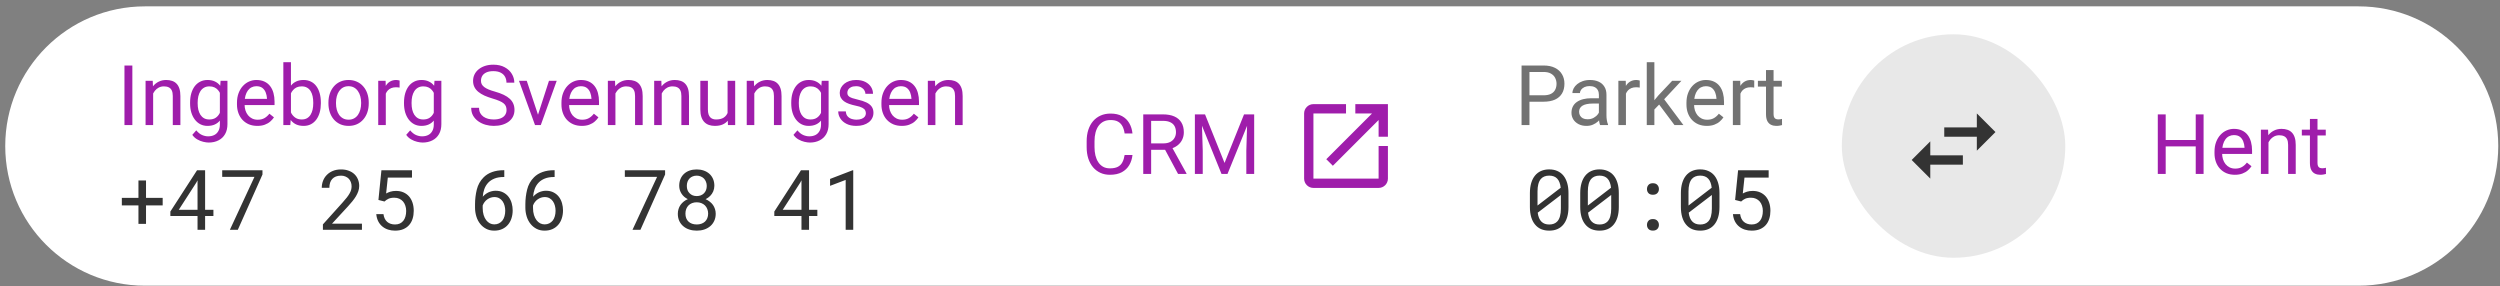
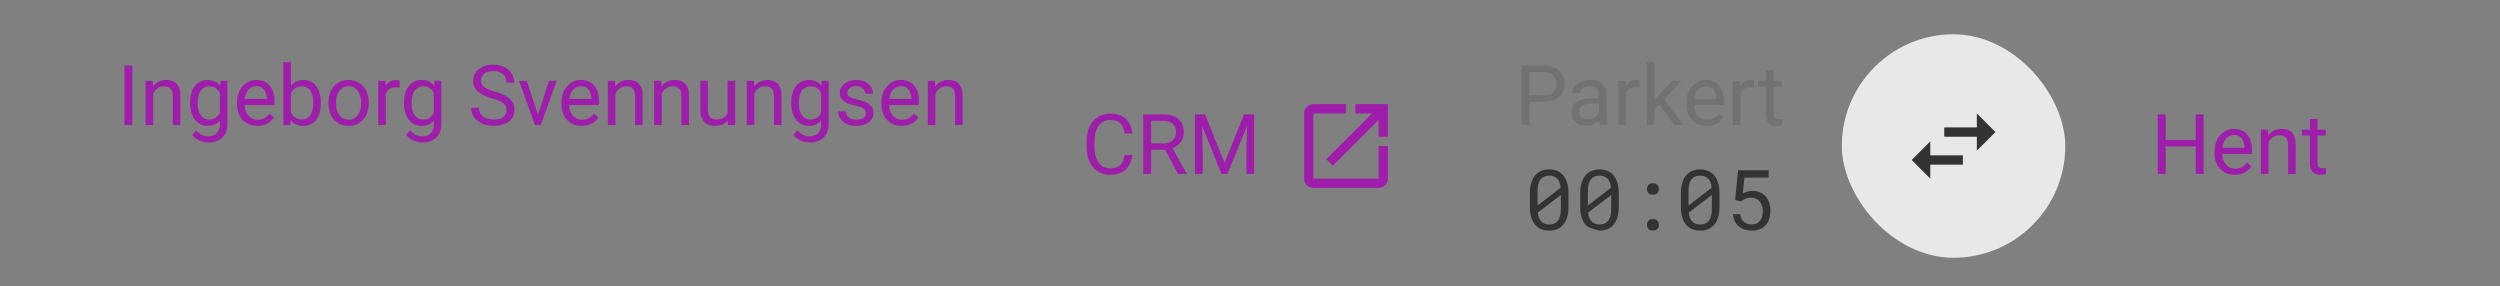
<svg xmlns="http://www.w3.org/2000/svg" width="358" height="41" viewBox="0 0 358 41" fill="none">
  <rect x="0" y="0" width="358" height="41" fill="#808080" stroke="none" />
-   <path d="M0.75 20.911C0.75 9.865 9.704 0.911 20.75 0.911H337.75C348.796 0.911 357.75 9.865 357.75 20.911V20.911C357.75 31.957 348.796 40.911 337.75 40.911H20.75C9.704 40.911 0.75 31.957 0.75 20.911V20.911Z" fill="white" />
  <path d="M18.953 9.38V17.911H17.822V9.38H18.953ZM21.93 12.925V17.911H20.846V11.571H21.871L21.93 12.925ZM21.672 14.501L21.221 14.483C21.225 14.05 21.289 13.649 21.414 13.282C21.539 12.911 21.715 12.589 21.941 12.315C22.168 12.042 22.438 11.831 22.75 11.683C23.066 11.53 23.416 11.454 23.799 11.454C24.111 11.454 24.393 11.497 24.643 11.583C24.893 11.665 25.105 11.798 25.281 11.981C25.461 12.165 25.598 12.403 25.691 12.696C25.785 12.985 25.832 13.339 25.832 13.757V17.911H24.742V13.745C24.742 13.413 24.693 13.148 24.596 12.948C24.498 12.745 24.355 12.599 24.168 12.509C23.98 12.415 23.75 12.368 23.477 12.368C23.207 12.368 22.961 12.425 22.738 12.538C22.52 12.651 22.33 12.808 22.17 13.007C22.014 13.206 21.891 13.435 21.801 13.692C21.715 13.946 21.672 14.216 21.672 14.501ZM31.586 11.571H32.57V17.776C32.57 18.335 32.457 18.811 32.23 19.206C32.004 19.601 31.688 19.899 31.281 20.102C30.879 20.31 30.414 20.413 29.887 20.413C29.668 20.413 29.41 20.378 29.113 20.308C28.82 20.241 28.531 20.126 28.246 19.962C27.965 19.802 27.729 19.585 27.537 19.311L28.105 18.667C28.371 18.987 28.648 19.21 28.938 19.335C29.23 19.46 29.52 19.523 29.805 19.523C30.148 19.523 30.445 19.458 30.695 19.329C30.945 19.2 31.139 19.009 31.275 18.755C31.416 18.505 31.486 18.196 31.486 17.829V12.966L31.586 11.571ZM27.221 14.812V14.688C27.221 14.204 27.277 13.765 27.391 13.37C27.508 12.972 27.674 12.63 27.889 12.345C28.107 12.06 28.371 11.841 28.68 11.688C28.988 11.532 29.336 11.454 29.723 11.454C30.121 11.454 30.469 11.524 30.766 11.665C31.066 11.802 31.32 12.003 31.527 12.269C31.738 12.53 31.904 12.847 32.025 13.218C32.147 13.589 32.23 14.009 32.277 14.477V15.017C32.234 15.481 32.15 15.899 32.025 16.27C31.904 16.642 31.738 16.958 31.527 17.22C31.32 17.481 31.066 17.683 30.766 17.823C30.465 17.96 30.113 18.028 29.711 18.028C29.332 18.028 28.988 17.948 28.68 17.788C28.375 17.628 28.113 17.403 27.895 17.114C27.676 16.825 27.508 16.485 27.391 16.095C27.277 15.7 27.221 15.273 27.221 14.812ZM28.305 14.688V14.812C28.305 15.128 28.336 15.425 28.398 15.702C28.465 15.979 28.564 16.224 28.697 16.435C28.834 16.645 29.008 16.811 29.219 16.933C29.43 17.05 29.682 17.108 29.975 17.108C30.334 17.108 30.631 17.032 30.865 16.88C31.1 16.727 31.285 16.526 31.422 16.276C31.562 16.026 31.672 15.755 31.75 15.462V14.05C31.707 13.835 31.641 13.628 31.551 13.429C31.465 13.226 31.352 13.046 31.211 12.89C31.074 12.729 30.904 12.602 30.701 12.509C30.498 12.415 30.26 12.368 29.986 12.368C29.689 12.368 29.434 12.431 29.219 12.556C29.008 12.677 28.834 12.845 28.697 13.06C28.564 13.271 28.465 13.517 28.398 13.798C28.336 14.075 28.305 14.372 28.305 14.688ZM36.848 18.028C36.406 18.028 36.006 17.954 35.647 17.806C35.291 17.653 34.984 17.44 34.727 17.167C34.473 16.894 34.277 16.569 34.141 16.194C34.004 15.819 33.935 15.409 33.935 14.964V14.718C33.935 14.202 34.012 13.743 34.164 13.341C34.316 12.935 34.523 12.591 34.785 12.31C35.047 12.028 35.344 11.815 35.676 11.671C36.008 11.526 36.352 11.454 36.707 11.454C37.16 11.454 37.551 11.532 37.879 11.688C38.211 11.845 38.482 12.063 38.693 12.345C38.904 12.622 39.06 12.95 39.162 13.329C39.264 13.704 39.315 14.114 39.315 14.56V15.046H34.58V14.161H38.23V14.079C38.215 13.798 38.156 13.524 38.055 13.259C37.957 12.993 37.801 12.774 37.586 12.602C37.371 12.431 37.078 12.345 36.707 12.345C36.461 12.345 36.234 12.398 36.027 12.503C35.82 12.604 35.643 12.757 35.494 12.96C35.346 13.163 35.23 13.411 35.148 13.704C35.066 13.997 35.025 14.335 35.025 14.718V14.964C35.025 15.265 35.066 15.548 35.148 15.813C35.234 16.075 35.357 16.306 35.518 16.505C35.682 16.704 35.879 16.86 36.109 16.974C36.344 17.087 36.609 17.144 36.906 17.144C37.289 17.144 37.613 17.065 37.879 16.909C38.145 16.753 38.377 16.544 38.576 16.282L39.232 16.804C39.096 17.011 38.922 17.208 38.711 17.395C38.5 17.583 38.24 17.735 37.932 17.852C37.627 17.97 37.266 18.028 36.848 18.028ZM40.574 8.911H41.664V16.681L41.57 17.911H40.574V8.911ZM45.947 14.688V14.812C45.947 15.273 45.893 15.7 45.783 16.095C45.674 16.485 45.514 16.825 45.303 17.114C45.092 17.403 44.834 17.628 44.529 17.788C44.225 17.948 43.875 18.028 43.48 18.028C43.078 18.028 42.725 17.96 42.42 17.823C42.119 17.683 41.865 17.481 41.658 17.22C41.451 16.958 41.285 16.642 41.16 16.27C41.039 15.899 40.955 15.481 40.908 15.017V14.477C40.955 14.009 41.039 13.589 41.16 13.218C41.285 12.847 41.451 12.53 41.658 12.269C41.865 12.003 42.119 11.802 42.42 11.665C42.721 11.524 43.07 11.454 43.469 11.454C43.867 11.454 44.221 11.532 44.529 11.688C44.838 11.841 45.096 12.06 45.303 12.345C45.514 12.63 45.674 12.972 45.783 13.37C45.893 13.765 45.947 14.204 45.947 14.688ZM44.857 14.812V14.688C44.857 14.372 44.828 14.075 44.77 13.798C44.711 13.517 44.617 13.271 44.488 13.06C44.359 12.845 44.19 12.677 43.978 12.556C43.768 12.431 43.508 12.368 43.199 12.368C42.926 12.368 42.688 12.415 42.484 12.509C42.285 12.602 42.115 12.729 41.975 12.89C41.834 13.046 41.719 13.226 41.629 13.429C41.543 13.628 41.478 13.835 41.435 14.05V15.462C41.498 15.735 41.6 15.999 41.74 16.253C41.885 16.503 42.076 16.708 42.315 16.868C42.557 17.028 42.855 17.108 43.211 17.108C43.504 17.108 43.754 17.05 43.961 16.933C44.172 16.811 44.342 16.645 44.471 16.435C44.603 16.224 44.701 15.979 44.764 15.702C44.826 15.425 44.857 15.128 44.857 14.812ZM47.031 14.812V14.677C47.031 14.22 47.098 13.796 47.23 13.405C47.363 13.011 47.555 12.669 47.805 12.38C48.055 12.087 48.357 11.86 48.713 11.7C49.068 11.536 49.467 11.454 49.908 11.454C50.353 11.454 50.754 11.536 51.109 11.7C51.469 11.86 51.773 12.087 52.023 12.38C52.277 12.669 52.471 13.011 52.603 13.405C52.736 13.796 52.803 14.22 52.803 14.677V14.812C52.803 15.269 52.736 15.692 52.603 16.083C52.471 16.474 52.277 16.815 52.023 17.108C51.773 17.398 51.471 17.624 51.115 17.788C50.764 17.948 50.365 18.028 49.92 18.028C49.475 18.028 49.074 17.948 48.719 17.788C48.363 17.624 48.059 17.398 47.805 17.108C47.555 16.815 47.363 16.474 47.23 16.083C47.098 15.692 47.031 15.269 47.031 14.812ZM48.115 14.677V14.812C48.115 15.128 48.152 15.427 48.227 15.708C48.301 15.985 48.412 16.231 48.56 16.446C48.713 16.661 48.902 16.831 49.129 16.956C49.355 17.077 49.619 17.138 49.92 17.138C50.217 17.138 50.477 17.077 50.699 16.956C50.926 16.831 51.113 16.661 51.262 16.446C51.41 16.231 51.522 15.985 51.596 15.708C51.674 15.427 51.713 15.128 51.713 14.812V14.677C51.713 14.364 51.674 14.069 51.596 13.792C51.522 13.511 51.408 13.263 51.256 13.048C51.107 12.829 50.92 12.657 50.693 12.532C50.471 12.407 50.209 12.345 49.908 12.345C49.611 12.345 49.35 12.407 49.123 12.532C48.9 12.657 48.713 12.829 48.56 13.048C48.412 13.263 48.301 13.511 48.227 13.792C48.152 14.069 48.115 14.364 48.115 14.677ZM55.246 12.567V17.911H54.162V11.571H55.217L55.246 12.567ZM57.227 11.536L57.221 12.544C57.131 12.524 57.045 12.513 56.963 12.509C56.885 12.501 56.795 12.497 56.693 12.497C56.443 12.497 56.223 12.536 56.031 12.614C55.84 12.692 55.678 12.802 55.545 12.942C55.412 13.083 55.307 13.251 55.228 13.446C55.154 13.638 55.105 13.849 55.082 14.079L54.777 14.255C54.777 13.872 54.815 13.513 54.889 13.177C54.967 12.841 55.086 12.544 55.246 12.286C55.406 12.024 55.609 11.821 55.855 11.677C56.105 11.528 56.402 11.454 56.746 11.454C56.824 11.454 56.914 11.464 57.016 11.483C57.117 11.499 57.188 11.517 57.227 11.536ZM62.219 11.571H63.203V17.776C63.203 18.335 63.09 18.811 62.863 19.206C62.637 19.601 62.32 19.899 61.914 20.102C61.512 20.31 61.047 20.413 60.52 20.413C60.301 20.413 60.043 20.378 59.746 20.308C59.453 20.241 59.164 20.126 58.879 19.962C58.598 19.802 58.361 19.585 58.17 19.311L58.738 18.667C59.004 18.987 59.281 19.21 59.57 19.335C59.863 19.46 60.152 19.523 60.438 19.523C60.781 19.523 61.078 19.458 61.328 19.329C61.578 19.2 61.772 19.009 61.908 18.755C62.049 18.505 62.119 18.196 62.119 17.829V12.966L62.219 11.571ZM57.853 14.812V14.688C57.853 14.204 57.91 13.765 58.023 13.37C58.141 12.972 58.307 12.63 58.522 12.345C58.74 12.06 59.004 11.841 59.312 11.688C59.621 11.532 59.969 11.454 60.355 11.454C60.754 11.454 61.102 11.524 61.398 11.665C61.699 11.802 61.953 12.003 62.16 12.269C62.371 12.53 62.537 12.847 62.658 13.218C62.779 13.589 62.863 14.009 62.91 14.477V15.017C62.867 15.481 62.783 15.899 62.658 16.27C62.537 16.642 62.371 16.958 62.16 17.22C61.953 17.481 61.699 17.683 61.398 17.823C61.098 17.96 60.746 18.028 60.344 18.028C59.965 18.028 59.621 17.948 59.312 17.788C59.008 17.628 58.746 17.403 58.527 17.114C58.309 16.825 58.141 16.485 58.023 16.095C57.91 15.7 57.853 15.273 57.853 14.812ZM58.938 14.688V14.812C58.938 15.128 58.969 15.425 59.031 15.702C59.098 15.979 59.197 16.224 59.33 16.435C59.467 16.645 59.641 16.811 59.852 16.933C60.062 17.05 60.315 17.108 60.607 17.108C60.967 17.108 61.264 17.032 61.498 16.88C61.732 16.727 61.918 16.526 62.055 16.276C62.195 16.026 62.305 15.755 62.383 15.462V14.05C62.34 13.835 62.273 13.628 62.184 13.429C62.098 13.226 61.984 13.046 61.844 12.89C61.707 12.729 61.537 12.602 61.334 12.509C61.131 12.415 60.893 12.368 60.619 12.368C60.322 12.368 60.066 12.431 59.852 12.556C59.641 12.677 59.467 12.845 59.33 13.06C59.197 13.271 59.098 13.517 59.031 13.798C58.969 14.075 58.938 14.372 58.938 14.688ZM72.537 15.755C72.537 15.556 72.506 15.38 72.443 15.227C72.385 15.071 72.279 14.931 72.127 14.806C71.978 14.681 71.772 14.562 71.506 14.448C71.244 14.335 70.912 14.22 70.51 14.102C70.088 13.977 69.707 13.839 69.367 13.687C69.027 13.53 68.736 13.352 68.494 13.153C68.252 12.954 68.066 12.726 67.938 12.468C67.809 12.21 67.744 11.915 67.744 11.583C67.744 11.251 67.812 10.944 67.949 10.663C68.086 10.382 68.281 10.138 68.535 9.931C68.793 9.72 69.1 9.556 69.455 9.438C69.811 9.321 70.207 9.263 70.644 9.263C71.285 9.263 71.828 9.386 72.273 9.632C72.723 9.874 73.064 10.192 73.299 10.587C73.533 10.977 73.65 11.396 73.65 11.841H72.525C72.525 11.521 72.457 11.237 72.32 10.991C72.184 10.741 71.977 10.546 71.699 10.405C71.422 10.261 71.07 10.188 70.644 10.188C70.242 10.188 69.91 10.249 69.648 10.37C69.387 10.491 69.191 10.655 69.062 10.862C68.938 11.069 68.875 11.306 68.875 11.571C68.875 11.751 68.912 11.915 68.986 12.063C69.064 12.208 69.184 12.343 69.344 12.468C69.508 12.593 69.715 12.708 69.965 12.813C70.219 12.919 70.522 13.021 70.873 13.118C71.357 13.255 71.775 13.407 72.127 13.575C72.478 13.743 72.768 13.933 72.994 14.144C73.225 14.351 73.394 14.587 73.504 14.852C73.617 15.114 73.674 15.411 73.674 15.743C73.674 16.091 73.603 16.405 73.463 16.686C73.322 16.968 73.121 17.208 72.859 17.407C72.598 17.606 72.283 17.761 71.916 17.87C71.553 17.976 71.147 18.028 70.697 18.028C70.303 18.028 69.914 17.974 69.531 17.864C69.152 17.755 68.807 17.591 68.494 17.372C68.186 17.153 67.938 16.884 67.75 16.564C67.566 16.239 67.475 15.864 67.475 15.438H68.6C68.6 15.731 68.656 15.983 68.769 16.194C68.883 16.401 69.037 16.573 69.232 16.71C69.432 16.847 69.656 16.948 69.906 17.015C70.16 17.077 70.424 17.108 70.697 17.108C71.092 17.108 71.426 17.054 71.699 16.944C71.973 16.835 72.18 16.679 72.32 16.476C72.465 16.273 72.537 16.032 72.537 15.755ZM76.879 16.933L78.613 11.571H79.721L77.441 17.911H76.715L76.879 16.933ZM75.432 11.571L77.219 16.962L77.342 17.911H76.615L74.318 11.571H75.432ZM83.312 18.028C82.871 18.028 82.471 17.954 82.111 17.806C81.756 17.653 81.449 17.44 81.191 17.167C80.938 16.894 80.742 16.569 80.606 16.194C80.469 15.819 80.4 15.409 80.4 14.964V14.718C80.4 14.202 80.477 13.743 80.629 13.341C80.781 12.935 80.988 12.591 81.25 12.31C81.512 12.028 81.809 11.815 82.141 11.671C82.473 11.526 82.816 11.454 83.172 11.454C83.625 11.454 84.016 11.532 84.344 11.688C84.676 11.845 84.947 12.063 85.158 12.345C85.369 12.622 85.525 12.95 85.627 13.329C85.728 13.704 85.779 14.114 85.779 14.56V15.046H81.045V14.161H84.695V14.079C84.68 13.798 84.621 13.524 84.519 13.259C84.422 12.993 84.266 12.774 84.051 12.602C83.836 12.431 83.543 12.345 83.172 12.345C82.926 12.345 82.699 12.398 82.492 12.503C82.285 12.604 82.107 12.757 81.959 12.96C81.811 13.163 81.695 13.411 81.613 13.704C81.531 13.997 81.49 14.335 81.49 14.718V14.964C81.49 15.265 81.531 15.548 81.613 15.813C81.699 16.075 81.822 16.306 81.982 16.505C82.147 16.704 82.344 16.86 82.574 16.974C82.809 17.087 83.074 17.144 83.371 17.144C83.754 17.144 84.078 17.065 84.344 16.909C84.609 16.753 84.842 16.544 85.041 16.282L85.697 16.804C85.561 17.011 85.387 17.208 85.176 17.395C84.965 17.583 84.705 17.735 84.397 17.852C84.092 17.97 83.731 18.028 83.312 18.028ZM88.129 12.925V17.911H87.045V11.571H88.07L88.129 12.925ZM87.871 14.501L87.42 14.483C87.424 14.05 87.488 13.649 87.613 13.282C87.738 12.911 87.914 12.589 88.141 12.315C88.367 12.042 88.637 11.831 88.949 11.683C89.266 11.53 89.615 11.454 89.998 11.454C90.311 11.454 90.592 11.497 90.842 11.583C91.092 11.665 91.305 11.798 91.481 11.981C91.66 12.165 91.797 12.403 91.891 12.696C91.984 12.985 92.031 13.339 92.031 13.757V17.911H90.941V13.745C90.941 13.413 90.893 13.148 90.795 12.948C90.697 12.745 90.555 12.599 90.367 12.509C90.18 12.415 89.949 12.368 89.676 12.368C89.406 12.368 89.16 12.425 88.938 12.538C88.719 12.651 88.529 12.808 88.369 13.007C88.213 13.206 88.09 13.435 88 13.692C87.914 13.946 87.871 14.216 87.871 14.501ZM94.762 12.925V17.911H93.678V11.571H94.703L94.762 12.925ZM94.504 14.501L94.053 14.483C94.057 14.05 94.121 13.649 94.246 13.282C94.371 12.911 94.547 12.589 94.773 12.315C95 12.042 95.269 11.831 95.582 11.683C95.898 11.53 96.248 11.454 96.631 11.454C96.943 11.454 97.225 11.497 97.475 11.583C97.725 11.665 97.938 11.798 98.113 11.981C98.293 12.165 98.43 12.403 98.523 12.696C98.617 12.985 98.664 13.339 98.664 13.757V17.911H97.574V13.745C97.574 13.413 97.525 13.148 97.428 12.948C97.33 12.745 97.188 12.599 97 12.509C96.812 12.415 96.582 12.368 96.309 12.368C96.039 12.368 95.793 12.425 95.57 12.538C95.352 12.651 95.162 12.808 95.002 13.007C94.846 13.206 94.723 13.435 94.633 13.692C94.547 13.946 94.504 14.216 94.504 14.501ZM104.189 16.446V11.571H105.279V17.911H104.242L104.189 16.446ZM104.395 15.11L104.846 15.099C104.846 15.521 104.801 15.911 104.711 16.27C104.625 16.626 104.484 16.935 104.289 17.196C104.094 17.458 103.838 17.663 103.521 17.811C103.205 17.956 102.82 18.028 102.367 18.028C102.059 18.028 101.775 17.983 101.518 17.894C101.264 17.804 101.045 17.665 100.861 17.477C100.678 17.29 100.535 17.046 100.434 16.745C100.336 16.444 100.287 16.083 100.287 15.661V11.571H101.371V15.673C101.371 15.958 101.402 16.194 101.465 16.382C101.531 16.565 101.619 16.712 101.729 16.821C101.842 16.927 101.967 17.001 102.104 17.044C102.244 17.087 102.389 17.108 102.537 17.108C102.998 17.108 103.363 17.02 103.633 16.845C103.902 16.665 104.096 16.425 104.213 16.124C104.334 15.819 104.395 15.481 104.395 15.11ZM108.016 12.925V17.911H106.932V11.571H107.957L108.016 12.925ZM107.758 14.501L107.307 14.483C107.311 14.05 107.375 13.649 107.5 13.282C107.625 12.911 107.801 12.589 108.027 12.315C108.254 12.042 108.523 11.831 108.836 11.683C109.152 11.53 109.502 11.454 109.885 11.454C110.197 11.454 110.479 11.497 110.729 11.583C110.979 11.665 111.191 11.798 111.367 11.981C111.547 12.165 111.684 12.403 111.777 12.696C111.871 12.985 111.918 13.339 111.918 13.757V17.911H110.828V13.745C110.828 13.413 110.779 13.148 110.682 12.948C110.584 12.745 110.441 12.599 110.254 12.509C110.066 12.415 109.836 12.368 109.562 12.368C109.293 12.368 109.047 12.425 108.824 12.538C108.605 12.651 108.416 12.808 108.256 13.007C108.1 13.206 107.977 13.435 107.887 13.692C107.801 13.946 107.758 14.216 107.758 14.501ZM117.672 11.571H118.656V17.776C118.656 18.335 118.543 18.811 118.316 19.206C118.09 19.601 117.773 19.899 117.367 20.102C116.965 20.31 116.5 20.413 115.973 20.413C115.754 20.413 115.496 20.378 115.199 20.308C114.906 20.241 114.617 20.126 114.332 19.962C114.051 19.802 113.814 19.585 113.623 19.311L114.191 18.667C114.457 18.987 114.734 19.21 115.023 19.335C115.316 19.46 115.605 19.523 115.891 19.523C116.234 19.523 116.531 19.458 116.781 19.329C117.031 19.2 117.225 19.009 117.361 18.755C117.502 18.505 117.572 18.196 117.572 17.829V12.966L117.672 11.571ZM113.307 14.812V14.688C113.307 14.204 113.363 13.765 113.477 13.37C113.594 12.972 113.76 12.63 113.975 12.345C114.193 12.06 114.457 11.841 114.766 11.688C115.074 11.532 115.422 11.454 115.809 11.454C116.207 11.454 116.555 11.524 116.852 11.665C117.152 11.802 117.406 12.003 117.613 12.269C117.824 12.53 117.99 12.847 118.111 13.218C118.232 13.589 118.316 14.009 118.363 14.477V15.017C118.32 15.481 118.236 15.899 118.111 16.27C117.99 16.642 117.824 16.958 117.613 17.22C117.406 17.481 117.152 17.683 116.852 17.823C116.551 17.96 116.199 18.028 115.797 18.028C115.418 18.028 115.074 17.948 114.766 17.788C114.461 17.628 114.199 17.403 113.98 17.114C113.762 16.825 113.594 16.485 113.477 16.095C113.363 15.7 113.307 15.273 113.307 14.812ZM114.391 14.688V14.812C114.391 15.128 114.422 15.425 114.484 15.702C114.551 15.979 114.65 16.224 114.783 16.435C114.92 16.645 115.094 16.811 115.305 16.933C115.516 17.05 115.768 17.108 116.061 17.108C116.42 17.108 116.717 17.032 116.951 16.88C117.186 16.727 117.371 16.526 117.508 16.276C117.648 16.026 117.758 15.755 117.836 15.462V14.05C117.793 13.835 117.727 13.628 117.637 13.429C117.551 13.226 117.438 13.046 117.297 12.89C117.16 12.729 116.99 12.602 116.787 12.509C116.584 12.415 116.346 12.368 116.072 12.368C115.775 12.368 115.52 12.431 115.305 12.556C115.094 12.677 114.92 12.845 114.783 13.06C114.65 13.271 114.551 13.517 114.484 13.798C114.422 14.075 114.391 14.372 114.391 14.688ZM123.994 16.23C123.994 16.073 123.959 15.929 123.889 15.796C123.822 15.659 123.684 15.536 123.473 15.427C123.266 15.313 122.953 15.216 122.535 15.134C122.184 15.06 121.865 14.972 121.58 14.87C121.299 14.769 121.059 14.646 120.859 14.501C120.664 14.356 120.514 14.187 120.408 13.991C120.303 13.796 120.25 13.567 120.25 13.306C120.25 13.056 120.305 12.819 120.414 12.597C120.527 12.374 120.686 12.177 120.889 12.005C121.096 11.833 121.344 11.698 121.633 11.601C121.922 11.503 122.244 11.454 122.6 11.454C123.107 11.454 123.541 11.544 123.9 11.724C124.26 11.903 124.535 12.144 124.727 12.444C124.918 12.741 125.014 13.071 125.014 13.435H123.93C123.93 13.259 123.877 13.089 123.771 12.925C123.67 12.757 123.52 12.618 123.32 12.509C123.125 12.399 122.885 12.345 122.6 12.345C122.299 12.345 122.055 12.392 121.867 12.485C121.684 12.575 121.549 12.69 121.463 12.831C121.381 12.972 121.34 13.12 121.34 13.276C121.34 13.394 121.359 13.499 121.398 13.593C121.441 13.683 121.516 13.767 121.621 13.845C121.727 13.919 121.875 13.989 122.066 14.056C122.258 14.122 122.502 14.188 122.799 14.255C123.318 14.372 123.746 14.513 124.082 14.677C124.418 14.841 124.668 15.042 124.832 15.28C124.996 15.519 125.078 15.808 125.078 16.148C125.078 16.425 125.02 16.679 124.902 16.909C124.789 17.14 124.623 17.339 124.404 17.507C124.189 17.671 123.932 17.8 123.631 17.894C123.334 17.983 123 18.028 122.629 18.028C122.07 18.028 121.598 17.929 121.211 17.73C120.824 17.53 120.531 17.273 120.332 16.956C120.133 16.64 120.033 16.306 120.033 15.954H121.123C121.139 16.251 121.225 16.487 121.381 16.663C121.537 16.835 121.729 16.958 121.955 17.032C122.182 17.102 122.406 17.138 122.629 17.138C122.926 17.138 123.174 17.099 123.373 17.02C123.576 16.942 123.73 16.835 123.836 16.698C123.941 16.561 123.994 16.405 123.994 16.23ZM129.133 18.028C128.691 18.028 128.291 17.954 127.932 17.806C127.576 17.653 127.27 17.44 127.012 17.167C126.758 16.894 126.562 16.569 126.426 16.194C126.289 15.819 126.221 15.409 126.221 14.964V14.718C126.221 14.202 126.297 13.743 126.449 13.341C126.602 12.935 126.809 12.591 127.07 12.31C127.332 12.028 127.629 11.815 127.961 11.671C128.293 11.526 128.637 11.454 128.992 11.454C129.445 11.454 129.836 11.532 130.164 11.688C130.496 11.845 130.768 12.063 130.979 12.345C131.189 12.622 131.346 12.95 131.447 13.329C131.549 13.704 131.6 14.114 131.6 14.56V15.046H126.865V14.161H130.516V14.079C130.5 13.798 130.441 13.524 130.34 13.259C130.242 12.993 130.086 12.774 129.871 12.602C129.656 12.431 129.363 12.345 128.992 12.345C128.746 12.345 128.52 12.398 128.312 12.503C128.105 12.604 127.928 12.757 127.779 12.96C127.631 13.163 127.516 13.411 127.434 13.704C127.352 13.997 127.311 14.335 127.311 14.718V14.964C127.311 15.265 127.352 15.548 127.434 15.813C127.52 16.075 127.643 16.306 127.803 16.505C127.967 16.704 128.164 16.86 128.395 16.974C128.629 17.087 128.895 17.144 129.191 17.144C129.574 17.144 129.898 17.065 130.164 16.909C130.43 16.753 130.662 16.544 130.861 16.282L131.518 16.804C131.381 17.011 131.207 17.208 130.996 17.395C130.785 17.583 130.525 17.735 130.217 17.852C129.912 17.97 129.551 18.028 129.133 18.028ZM133.949 12.925V17.911H132.865V11.571H133.891L133.949 12.925ZM133.691 14.501L133.24 14.483C133.244 14.05 133.309 13.649 133.434 13.282C133.559 12.911 133.734 12.589 133.961 12.315C134.188 12.042 134.457 11.831 134.77 11.683C135.086 11.53 135.436 11.454 135.818 11.454C136.131 11.454 136.412 11.497 136.662 11.583C136.912 11.665 137.125 11.798 137.301 11.981C137.48 12.165 137.617 12.403 137.711 12.696C137.805 12.985 137.852 13.339 137.852 13.757V17.911H136.762V13.745C136.762 13.413 136.713 13.148 136.615 12.948C136.518 12.745 136.375 12.599 136.188 12.509C136 12.415 135.77 12.368 135.496 12.368C135.227 12.368 134.98 12.425 134.758 12.538C134.539 12.651 134.35 12.808 134.189 13.007C134.033 13.206 133.91 13.435 133.82 13.692C133.734 13.946 133.691 14.216 133.691 14.501Z" fill="#9F1DAB" />
-   <path d="M20.91 28.335H23.295V29.413H20.91V32.056H19.826V29.413H17.447V28.335H19.826V25.845H20.91V28.335ZM29.371 30.046H30.561V30.931H29.371V32.911H28.287V30.931H24.396V30.292L28.217 24.38H29.371V30.046ZM25.598 30.046H28.287V25.821L28.111 26.149L25.598 30.046ZM37.586 24.989L34.053 32.911H32.916L36.438 25.329H31.82V24.38H37.586V24.989ZM51.83 32.911H46.24V32.132L49.035 29.026C49.285 28.749 49.494 28.503 49.662 28.288C49.83 28.073 49.965 27.874 50.066 27.69C50.168 27.511 50.24 27.341 50.283 27.181C50.326 27.017 50.348 26.849 50.348 26.677C50.348 26.466 50.312 26.269 50.242 26.085C50.176 25.898 50.078 25.735 49.949 25.599C49.816 25.462 49.656 25.355 49.469 25.276C49.285 25.194 49.076 25.153 48.842 25.153C48.557 25.153 48.309 25.194 48.098 25.276C47.891 25.358 47.719 25.474 47.582 25.622C47.441 25.774 47.336 25.958 47.266 26.173C47.199 26.388 47.166 26.628 47.166 26.894H46.076C46.076 26.534 46.139 26.196 46.264 25.88C46.389 25.56 46.57 25.28 46.809 25.042C47.043 24.804 47.33 24.614 47.67 24.474C48.014 24.333 48.404 24.263 48.842 24.263C49.244 24.263 49.605 24.323 49.926 24.444C50.25 24.561 50.523 24.726 50.746 24.936C50.969 25.148 51.139 25.398 51.256 25.686C51.377 25.976 51.438 26.29 51.438 26.63C51.438 26.884 51.395 27.136 51.309 27.386C51.223 27.632 51.107 27.876 50.963 28.118C50.815 28.36 50.643 28.601 50.447 28.839C50.256 29.073 50.053 29.308 49.838 29.542L47.547 32.026H51.83V32.911ZM54.191 28.634L54.619 24.38H58.996V25.435H55.533L55.293 27.708C55.461 27.61 55.662 27.524 55.897 27.45C56.131 27.376 56.402 27.339 56.711 27.339C57.105 27.339 57.459 27.407 57.772 27.544C58.084 27.681 58.35 27.872 58.568 28.118C58.787 28.368 58.955 28.669 59.072 29.02C59.19 29.372 59.248 29.763 59.248 30.192C59.248 30.599 59.193 30.976 59.084 31.323C58.975 31.671 58.81 31.97 58.592 32.22C58.369 32.474 58.09 32.673 57.754 32.817C57.418 32.958 57.023 33.028 56.57 33.028C56.223 33.028 55.895 32.98 55.586 32.882C55.277 32.784 55.004 32.638 54.766 32.442C54.523 32.247 54.324 32.001 54.168 31.704C54.016 31.407 53.92 31.061 53.881 30.667H54.912C54.978 31.151 55.156 31.519 55.445 31.769C55.738 32.019 56.113 32.144 56.57 32.144C56.828 32.144 57.057 32.099 57.256 32.009C57.455 31.915 57.623 31.782 57.76 31.61C57.893 31.442 57.992 31.239 58.059 31.001C58.129 30.763 58.164 30.497 58.164 30.204C58.164 29.939 58.125 29.69 58.047 29.46C57.973 29.23 57.863 29.028 57.719 28.856C57.574 28.689 57.397 28.556 57.185 28.458C56.975 28.36 56.732 28.311 56.459 28.311C56.279 28.311 56.123 28.325 55.99 28.352C55.861 28.376 55.744 28.411 55.639 28.458C55.533 28.505 55.434 28.561 55.34 28.628C55.25 28.694 55.156 28.77 55.059 28.856L54.191 28.634ZM72.215 24.374V25.347H72.121C71.606 25.347 71.168 25.421 70.809 25.569C70.449 25.714 70.152 25.909 69.918 26.155C69.672 26.413 69.484 26.72 69.356 27.075C69.231 27.431 69.156 27.796 69.133 28.171C69.234 28.05 69.352 27.939 69.484 27.837C69.617 27.731 69.762 27.64 69.918 27.561C70.07 27.487 70.234 27.429 70.41 27.386C70.59 27.339 70.777 27.315 70.973 27.315C71.398 27.315 71.766 27.398 72.074 27.561C72.383 27.722 72.637 27.935 72.836 28.2C73.035 28.466 73.182 28.767 73.275 29.102C73.369 29.439 73.416 29.78 73.416 30.128C73.416 30.526 73.359 30.901 73.246 31.253C73.137 31.605 72.971 31.911 72.748 32.173C72.525 32.438 72.248 32.648 71.916 32.8C71.588 32.952 71.207 33.028 70.773 33.028C70.336 33.028 69.951 32.94 69.619 32.765C69.287 32.589 69.008 32.36 68.781 32.079C68.527 31.77 68.338 31.411 68.213 31.001C68.088 30.587 68.025 30.173 68.025 29.759V29.249C68.025 28.538 68.109 27.839 68.277 27.151C68.445 26.464 68.773 25.876 69.262 25.388C69.598 25.052 70.006 24.8 70.486 24.632C70.967 24.46 71.512 24.374 72.121 24.374H72.215ZM70.797 28.218C70.613 28.218 70.436 28.247 70.264 28.306C70.092 28.364 69.932 28.446 69.783 28.552C69.635 28.657 69.504 28.784 69.391 28.933C69.277 29.081 69.188 29.245 69.121 29.425V29.788C69.121 30.163 69.166 30.497 69.256 30.79C69.346 31.079 69.467 31.323 69.619 31.523C69.772 31.722 69.947 31.874 70.147 31.98C70.346 32.081 70.555 32.132 70.773 32.132C71.027 32.132 71.252 32.083 71.447 31.985C71.643 31.888 71.809 31.753 71.945 31.581C72.078 31.409 72.178 31.204 72.244 30.966C72.314 30.724 72.35 30.462 72.35 30.181C72.35 29.931 72.318 29.689 72.256 29.454C72.193 29.216 72.098 29.005 71.969 28.821C71.84 28.638 71.678 28.491 71.482 28.382C71.287 28.273 71.059 28.218 70.797 28.218ZM79.422 24.374V25.347H79.328C78.812 25.347 78.375 25.421 78.016 25.569C77.656 25.714 77.359 25.909 77.125 26.155C76.879 26.413 76.691 26.72 76.562 27.075C76.438 27.431 76.363 27.796 76.34 28.171C76.441 28.05 76.559 27.939 76.691 27.837C76.824 27.731 76.969 27.64 77.125 27.561C77.277 27.487 77.441 27.429 77.617 27.386C77.797 27.339 77.984 27.315 78.18 27.315C78.606 27.315 78.973 27.398 79.281 27.561C79.59 27.722 79.844 27.935 80.043 28.2C80.242 28.466 80.389 28.767 80.482 29.102C80.576 29.439 80.623 29.78 80.623 30.128C80.623 30.526 80.566 30.901 80.453 31.253C80.344 31.605 80.178 31.911 79.955 32.173C79.732 32.438 79.455 32.648 79.123 32.8C78.795 32.952 78.414 33.028 77.981 33.028C77.543 33.028 77.158 32.94 76.826 32.765C76.494 32.589 76.215 32.36 75.988 32.079C75.734 31.77 75.545 31.411 75.42 31.001C75.295 30.587 75.232 30.173 75.232 29.759V29.249C75.232 28.538 75.316 27.839 75.484 27.151C75.652 26.464 75.981 25.876 76.469 25.388C76.805 25.052 77.213 24.8 77.693 24.632C78.174 24.46 78.719 24.374 79.328 24.374H79.422ZM78.004 28.218C77.82 28.218 77.643 28.247 77.471 28.306C77.299 28.364 77.139 28.446 76.99 28.552C76.842 28.657 76.711 28.784 76.598 28.933C76.484 29.081 76.394 29.245 76.328 29.425V29.788C76.328 30.163 76.373 30.497 76.463 30.79C76.553 31.079 76.674 31.323 76.826 31.523C76.978 31.722 77.154 31.874 77.353 31.98C77.553 32.081 77.762 32.132 77.981 32.132C78.234 32.132 78.459 32.083 78.654 31.985C78.85 31.888 79.016 31.753 79.152 31.581C79.285 31.409 79.385 31.204 79.451 30.966C79.522 30.724 79.557 30.462 79.557 30.181C79.557 29.931 79.525 29.689 79.463 29.454C79.4 29.216 79.305 29.005 79.176 28.821C79.047 28.638 78.885 28.491 78.689 28.382C78.494 28.273 78.266 28.218 78.004 28.218ZM95.242 24.989L91.709 32.911H90.572L94.094 25.329H89.477V24.38H95.242V24.989ZM102.297 26.606C102.293 26.892 102.238 27.159 102.133 27.409C102.027 27.655 101.881 27.872 101.693 28.06C101.604 28.149 101.504 28.233 101.395 28.311C101.285 28.39 101.168 28.46 101.043 28.523C101.262 28.616 101.459 28.733 101.635 28.874C101.814 29.011 101.969 29.169 102.098 29.349C102.223 29.528 102.318 29.724 102.385 29.935C102.455 30.145 102.49 30.37 102.49 30.608C102.49 30.995 102.418 31.339 102.273 31.64C102.133 31.94 101.941 32.192 101.699 32.395C101.453 32.602 101.166 32.761 100.838 32.87C100.51 32.976 100.158 33.028 99.783 33.028C99.4 33.028 99.043 32.976 98.711 32.87C98.383 32.765 98.098 32.608 97.856 32.401C97.609 32.198 97.416 31.946 97.275 31.645C97.135 31.345 97.064 30.999 97.064 30.608C97.064 30.37 97.098 30.145 97.164 29.935C97.231 29.72 97.326 29.523 97.451 29.343C97.576 29.167 97.727 29.009 97.902 28.868C98.078 28.727 98.275 28.61 98.494 28.517C98.307 28.423 98.137 28.311 97.984 28.183C97.832 28.05 97.703 27.901 97.598 27.737C97.492 27.577 97.41 27.401 97.352 27.21C97.293 27.019 97.264 26.817 97.264 26.606C97.264 26.235 97.326 25.905 97.451 25.616C97.576 25.323 97.75 25.077 97.973 24.878C98.191 24.679 98.453 24.526 98.758 24.421C99.066 24.315 99.402 24.263 99.766 24.263C100.125 24.263 100.459 24.315 100.768 24.421C101.076 24.526 101.344 24.679 101.57 24.878C101.797 25.077 101.975 25.323 102.104 25.616C102.232 25.905 102.297 26.235 102.297 26.606ZM101.406 30.585C101.406 30.347 101.365 30.128 101.283 29.929C101.205 29.73 101.094 29.558 100.949 29.413C100.805 29.273 100.631 29.163 100.428 29.085C100.229 29.007 100.01 28.968 99.772 28.968C99.525 28.968 99.303 29.007 99.103 29.085C98.904 29.163 98.734 29.273 98.594 29.413C98.453 29.558 98.344 29.73 98.266 29.929C98.191 30.128 98.154 30.347 98.154 30.585C98.154 30.831 98.191 31.052 98.266 31.247C98.344 31.439 98.453 31.601 98.594 31.733C98.734 31.866 98.904 31.968 99.103 32.038C99.307 32.108 99.533 32.144 99.783 32.144C100.021 32.144 100.24 32.108 100.439 32.038C100.639 31.968 100.811 31.866 100.955 31.733C101.096 31.601 101.205 31.439 101.283 31.247C101.365 31.052 101.406 30.831 101.406 30.585ZM101.207 26.624C101.207 26.409 101.17 26.212 101.096 26.032C101.025 25.852 100.928 25.696 100.803 25.564C100.674 25.435 100.521 25.335 100.346 25.265C100.17 25.19 99.977 25.153 99.766 25.153C99.555 25.153 99.363 25.189 99.191 25.259C99.019 25.325 98.871 25.423 98.746 25.552C98.621 25.681 98.523 25.837 98.453 26.02C98.387 26.2 98.353 26.401 98.353 26.624C98.353 26.847 98.387 27.048 98.453 27.227C98.523 27.403 98.623 27.554 98.752 27.679C98.877 27.808 99.025 27.907 99.197 27.977C99.373 28.044 99.566 28.077 99.777 28.077C99.984 28.077 100.176 28.044 100.352 27.977C100.527 27.907 100.68 27.808 100.809 27.679C100.934 27.554 101.031 27.401 101.102 27.222C101.172 27.042 101.207 26.843 101.207 26.624ZM115.855 30.046H117.045V30.931H115.855V32.911H114.771V30.931H110.881V30.292L114.701 24.38H115.855V30.046ZM112.082 30.046H114.771V25.821L114.596 26.149L112.082 30.046ZM122.184 32.911H121.1V25.763L118.867 26.612V25.622L122.096 24.38H122.184V32.911Z" fill="#333333" />
  <path d="M161.047 22.198H162.172C162.113 22.737 161.959 23.22 161.709 23.645C161.459 24.071 161.105 24.409 160.648 24.659C160.191 24.905 159.621 25.028 158.938 25.028C158.438 25.028 157.982 24.935 157.572 24.747C157.166 24.56 156.816 24.294 156.523 23.95C156.23 23.602 156.004 23.186 155.844 22.702C155.688 22.214 155.609 21.671 155.609 21.073V20.224C155.609 19.626 155.688 19.085 155.844 18.601C156.004 18.112 156.232 17.694 156.529 17.347C156.83 16.999 157.191 16.731 157.613 16.544C158.035 16.356 158.51 16.263 159.037 16.263C159.682 16.263 160.227 16.384 160.672 16.626C161.117 16.868 161.463 17.204 161.709 17.634C161.959 18.06 162.113 18.554 162.172 19.116H161.047C160.992 18.718 160.891 18.376 160.742 18.091C160.594 17.802 160.383 17.579 160.109 17.423C159.836 17.267 159.479 17.189 159.037 17.189C158.658 17.189 158.324 17.261 158.035 17.405C157.75 17.55 157.51 17.755 157.314 18.02C157.123 18.286 156.979 18.605 156.881 18.976C156.783 19.347 156.734 19.759 156.734 20.212V21.073C156.734 21.491 156.777 21.884 156.863 22.251C156.953 22.618 157.088 22.94 157.268 23.218C157.447 23.495 157.676 23.714 157.953 23.874C158.23 24.03 158.559 24.108 158.938 24.108C159.418 24.108 159.801 24.032 160.086 23.88C160.371 23.727 160.586 23.509 160.73 23.224C160.879 22.939 160.984 22.597 161.047 22.198ZM163.713 16.38H166.537C167.178 16.38 167.719 16.477 168.16 16.673C168.605 16.868 168.943 17.157 169.174 17.54C169.408 17.919 169.525 18.386 169.525 18.94C169.525 19.331 169.445 19.689 169.285 20.013C169.129 20.333 168.902 20.606 168.605 20.833C168.312 21.056 167.961 21.222 167.551 21.331L167.234 21.454H164.58L164.568 20.534H166.572C166.979 20.534 167.316 20.464 167.586 20.323C167.855 20.179 168.059 19.985 168.195 19.743C168.332 19.501 168.4 19.233 168.4 18.94C168.4 18.612 168.336 18.325 168.207 18.079C168.078 17.833 167.875 17.644 167.598 17.511C167.324 17.374 166.971 17.306 166.537 17.306H164.844V24.911H163.713V16.38ZM168.699 24.911L166.625 21.044L167.803 21.038L169.906 24.841V24.911H168.699ZM171.465 16.38H172.561L175.355 23.335L178.145 16.38H179.246L175.777 24.911H174.922L171.465 16.38ZM171.107 16.38H172.074L172.232 21.583V24.911H171.107V16.38ZM178.631 16.38H179.598V24.911H178.473V21.583L178.631 16.38Z" fill="#9F1DAB" />
  <path d="M194.083 14.911V16.244H196.477L189.923 22.798L190.863 23.738L197.417 17.184V19.578H198.75V14.911M197.417 25.578H188.083V16.244H192.75V14.911H188.083C187.73 14.911 187.391 15.052 187.141 15.302C186.89 15.552 186.75 15.891 186.75 16.244V25.578C186.75 25.931 186.89 26.271 187.141 26.521C187.391 26.771 187.73 26.911 188.083 26.911H197.417C197.77 26.911 198.109 26.771 198.359 26.521C198.61 26.271 198.75 25.931 198.75 25.578V20.911H197.417V25.578Z" fill="#9F1DAB" />
  <path d="M221.033 14.565H218.754V13.646H221.033C221.475 13.646 221.832 13.575 222.105 13.435C222.379 13.294 222.578 13.099 222.703 12.849C222.832 12.599 222.896 12.313 222.896 11.993C222.896 11.7 222.832 11.425 222.703 11.167C222.578 10.909 222.379 10.702 222.105 10.546C221.832 10.386 221.475 10.306 221.033 10.306H219.018V17.911H217.887V9.38H221.033C221.678 9.38 222.223 9.491 222.668 9.714C223.113 9.937 223.451 10.245 223.682 10.64C223.912 11.03 224.027 11.477 224.027 11.981C224.027 12.528 223.912 12.995 223.682 13.382C223.451 13.769 223.113 14.063 222.668 14.267C222.223 14.466 221.678 14.565 221.033 14.565ZM228.961 16.827V13.563C228.961 13.313 228.91 13.097 228.809 12.913C228.711 12.726 228.562 12.581 228.363 12.479C228.164 12.378 227.918 12.327 227.625 12.327C227.352 12.327 227.111 12.374 226.904 12.468C226.701 12.562 226.541 12.685 226.424 12.837C226.311 12.989 226.254 13.153 226.254 13.329H225.17C225.17 13.102 225.229 12.878 225.346 12.655C225.463 12.433 225.631 12.231 225.85 12.052C226.072 11.868 226.338 11.724 226.646 11.618C226.959 11.509 227.307 11.454 227.689 11.454C228.15 11.454 228.557 11.532 228.908 11.688C229.264 11.845 229.541 12.081 229.74 12.398C229.943 12.71 230.045 13.102 230.045 13.575V16.528C230.045 16.739 230.062 16.964 230.098 17.202C230.137 17.44 230.193 17.645 230.268 17.817V17.911H229.137C229.082 17.786 229.039 17.62 229.008 17.413C228.977 17.202 228.961 17.007 228.961 16.827ZM229.148 14.067L229.16 14.829H228.064C227.756 14.829 227.48 14.854 227.238 14.905C226.996 14.952 226.793 15.024 226.629 15.122C226.465 15.22 226.34 15.343 226.254 15.491C226.168 15.636 226.125 15.806 226.125 16.001C226.125 16.2 226.17 16.382 226.26 16.546C226.35 16.71 226.484 16.841 226.664 16.939C226.848 17.032 227.072 17.079 227.338 17.079C227.67 17.079 227.963 17.009 228.217 16.868C228.471 16.727 228.672 16.556 228.82 16.352C228.973 16.149 229.055 15.952 229.066 15.761L229.529 16.282C229.502 16.446 229.428 16.628 229.307 16.827C229.186 17.026 229.023 17.218 228.82 17.401C228.621 17.581 228.383 17.731 228.105 17.852C227.832 17.97 227.523 18.028 227.18 18.028C226.75 18.028 226.373 17.944 226.049 17.776C225.729 17.608 225.479 17.384 225.299 17.102C225.123 16.817 225.035 16.499 225.035 16.148C225.035 15.808 225.102 15.509 225.234 15.251C225.367 14.989 225.559 14.773 225.809 14.601C226.059 14.425 226.359 14.292 226.711 14.202C227.062 14.112 227.455 14.067 227.889 14.067H229.148ZM232.834 12.567V17.911H231.75V11.571H232.805L232.834 12.567ZM234.814 11.536L234.809 12.544C234.719 12.524 234.633 12.513 234.551 12.509C234.473 12.501 234.383 12.497 234.281 12.497C234.031 12.497 233.811 12.536 233.619 12.614C233.428 12.692 233.266 12.802 233.133 12.942C233 13.083 232.895 13.251 232.816 13.446C232.742 13.638 232.693 13.849 232.67 14.079L232.365 14.255C232.365 13.872 232.402 13.513 232.477 13.177C232.555 12.841 232.674 12.544 232.834 12.286C232.994 12.024 233.197 11.821 233.443 11.677C233.693 11.528 233.99 11.454 234.334 11.454C234.412 11.454 234.502 11.464 234.604 11.483C234.705 11.499 234.775 11.517 234.814 11.536ZM236.906 8.911V17.911H235.816V8.911H236.906ZM240.779 11.571L238.014 14.53L236.467 16.136L236.379 14.981L237.486 13.657L239.455 11.571H240.779ZM239.789 17.911L237.527 14.888L238.09 13.921L241.066 17.911H239.789ZM244.412 18.028C243.971 18.028 243.57 17.954 243.211 17.806C242.855 17.653 242.549 17.44 242.291 17.167C242.037 16.894 241.842 16.569 241.705 16.194C241.568 15.819 241.5 15.409 241.5 14.964V14.718C241.5 14.202 241.576 13.743 241.729 13.341C241.881 12.935 242.088 12.591 242.35 12.31C242.611 12.028 242.908 11.815 243.24 11.671C243.572 11.526 243.916 11.454 244.271 11.454C244.725 11.454 245.115 11.532 245.443 11.688C245.775 11.845 246.047 12.063 246.258 12.345C246.469 12.622 246.625 12.95 246.727 13.329C246.828 13.704 246.879 14.114 246.879 14.56V15.046H242.145V14.161H245.795V14.079C245.779 13.798 245.721 13.524 245.619 13.259C245.521 12.993 245.365 12.774 245.15 12.602C244.936 12.431 244.643 12.345 244.271 12.345C244.025 12.345 243.799 12.398 243.592 12.503C243.385 12.604 243.207 12.757 243.059 12.96C242.91 13.163 242.795 13.411 242.713 13.704C242.631 13.997 242.59 14.335 242.59 14.718V14.964C242.59 15.265 242.631 15.548 242.713 15.813C242.799 16.075 242.922 16.306 243.082 16.505C243.246 16.704 243.443 16.86 243.674 16.974C243.908 17.087 244.174 17.144 244.471 17.144C244.854 17.144 245.178 17.065 245.443 16.909C245.709 16.753 245.941 16.544 246.141 16.282L246.797 16.804C246.66 17.011 246.486 17.208 246.275 17.395C246.064 17.583 245.805 17.735 245.496 17.852C245.191 17.97 244.83 18.028 244.412 18.028ZM249.229 12.567V17.911H248.145V11.571H249.199L249.229 12.567ZM251.209 11.536L251.203 12.544C251.113 12.524 251.027 12.513 250.945 12.509C250.867 12.501 250.777 12.497 250.676 12.497C250.426 12.497 250.205 12.536 250.014 12.614C249.822 12.692 249.66 12.802 249.527 12.942C249.395 13.083 249.289 13.251 249.211 13.446C249.137 13.638 249.088 13.849 249.064 14.079L248.76 14.255C248.76 13.872 248.797 13.513 248.871 13.177C248.949 12.841 249.068 12.544 249.229 12.286C249.389 12.024 249.592 11.821 249.838 11.677C250.088 11.528 250.385 11.454 250.729 11.454C250.807 11.454 250.896 11.464 250.998 11.483C251.1 11.499 251.17 11.517 251.209 11.536ZM255.158 11.571V12.403H251.73V11.571H255.158ZM252.891 10.03H253.975V16.341C253.975 16.556 254.008 16.718 254.074 16.827C254.141 16.936 254.227 17.009 254.332 17.044C254.438 17.079 254.551 17.097 254.672 17.097C254.762 17.097 254.855 17.089 254.953 17.073C255.055 17.054 255.131 17.038 255.182 17.026L255.188 17.911C255.102 17.939 254.988 17.964 254.848 17.987C254.711 18.015 254.545 18.028 254.35 18.028C254.084 18.028 253.84 17.976 253.617 17.87C253.395 17.765 253.217 17.589 253.084 17.343C252.955 17.093 252.891 16.757 252.891 16.335V10.03Z" fill="#727272" />
-   <path d="M224.607 29.648C224.607 30.19 224.545 30.673 224.42 31.095C224.295 31.513 224.115 31.864 223.881 32.149C223.646 32.438 223.359 32.657 223.02 32.806C222.68 32.954 222.291 33.028 221.854 33.028C221.42 33.028 221.031 32.956 220.688 32.812C220.344 32.663 220.053 32.442 219.814 32.149C219.576 31.864 219.395 31.513 219.27 31.095C219.145 30.673 219.082 30.19 219.082 29.648V27.649C219.082 27.106 219.145 26.626 219.27 26.208C219.395 25.786 219.576 25.431 219.814 25.142C220.049 24.852 220.336 24.634 220.676 24.485C221.02 24.333 221.408 24.257 221.842 24.257C222.279 24.257 222.668 24.333 223.008 24.485C223.352 24.634 223.643 24.852 223.881 25.142C224.115 25.431 224.295 25.786 224.42 26.208C224.545 26.626 224.607 27.106 224.607 27.649V29.648ZM220.172 29.431L223.494 26.882C223.463 26.601 223.406 26.352 223.324 26.138C223.246 25.919 223.139 25.737 223.002 25.593C222.869 25.444 222.705 25.333 222.51 25.259C222.318 25.185 222.096 25.148 221.842 25.148C221.584 25.148 221.355 25.189 221.156 25.27C220.961 25.349 220.795 25.464 220.658 25.616C220.494 25.808 220.371 26.056 220.289 26.36C220.211 26.661 220.172 27.011 220.172 27.409V28.839C220.172 28.936 220.172 29.034 220.172 29.132C220.172 29.23 220.172 29.329 220.172 29.431ZM223.518 29.876V28.669C223.518 28.61 223.518 28.499 223.518 28.335C223.518 28.167 223.518 28.028 223.518 27.919L220.201 30.456C220.236 30.741 220.299 30.993 220.389 31.212C220.479 31.427 220.596 31.605 220.74 31.745C220.873 31.878 221.033 31.98 221.221 32.05C221.408 32.116 221.619 32.149 221.854 32.149C222.1 32.149 222.318 32.112 222.51 32.038C222.701 31.964 222.863 31.856 222.996 31.716C223.176 31.524 223.307 31.274 223.389 30.966C223.475 30.657 223.518 30.294 223.518 29.876ZM231.814 29.648C231.814 30.19 231.752 30.673 231.627 31.095C231.502 31.513 231.322 31.864 231.088 32.149C230.854 32.438 230.566 32.657 230.227 32.806C229.887 32.954 229.498 33.028 229.061 33.028C228.627 33.028 228.238 32.956 227.895 32.812C227.551 32.663 227.26 32.442 227.021 32.149C226.783 31.864 226.602 31.513 226.477 31.095C226.352 30.673 226.289 30.19 226.289 29.648V27.649C226.289 27.106 226.352 26.626 226.477 26.208C226.602 25.786 226.783 25.431 227.021 25.142C227.256 24.852 227.543 24.634 227.883 24.485C228.227 24.333 228.615 24.257 229.049 24.257C229.486 24.257 229.875 24.333 230.215 24.485C230.559 24.634 230.85 24.852 231.088 25.142C231.322 25.431 231.502 25.786 231.627 26.208C231.752 26.626 231.814 27.106 231.814 27.649V29.648ZM227.379 29.431L230.701 26.882C230.67 26.601 230.613 26.352 230.531 26.138C230.453 25.919 230.346 25.737 230.209 25.593C230.076 25.444 229.912 25.333 229.717 25.259C229.525 25.185 229.303 25.148 229.049 25.148C228.791 25.148 228.562 25.189 228.363 25.27C228.168 25.349 228.002 25.464 227.865 25.616C227.701 25.808 227.578 26.056 227.496 26.36C227.418 26.661 227.379 27.011 227.379 27.409V28.839C227.379 28.936 227.379 29.034 227.379 29.132C227.379 29.23 227.379 29.329 227.379 29.431ZM230.725 29.876V28.669C230.725 28.61 230.725 28.499 230.725 28.335C230.725 28.167 230.725 28.028 230.725 27.919L227.408 30.456C227.443 30.741 227.506 30.993 227.596 31.212C227.686 31.427 227.803 31.605 227.947 31.745C228.08 31.878 228.24 31.98 228.428 32.05C228.615 32.116 228.826 32.149 229.061 32.149C229.307 32.149 229.525 32.112 229.717 32.038C229.908 31.964 230.07 31.856 230.203 31.716C230.383 31.524 230.514 31.274 230.596 30.966C230.682 30.657 230.725 30.294 230.725 29.876ZM235.846 32.208C235.846 31.977 235.916 31.78 236.057 31.616C236.197 31.452 236.41 31.37 236.695 31.37C236.977 31.37 237.189 31.452 237.334 31.616C237.482 31.776 237.557 31.974 237.557 32.208C237.557 32.438 237.482 32.632 237.334 32.788C237.186 32.944 236.973 33.023 236.695 33.023C236.414 33.023 236.201 32.944 236.057 32.788C235.916 32.628 235.846 32.435 235.846 32.208ZM235.846 27.075C235.846 26.845 235.916 26.648 236.057 26.483C236.197 26.319 236.41 26.237 236.695 26.237C236.977 26.237 237.189 26.319 237.334 26.483C237.482 26.644 237.557 26.841 237.557 27.075C237.557 27.306 237.482 27.499 237.334 27.655C237.186 27.811 236.973 27.89 236.695 27.89C236.414 27.89 236.201 27.811 236.057 27.655C235.916 27.495 235.846 27.302 235.846 27.075ZM246.229 29.648C246.229 30.19 246.166 30.673 246.041 31.095C245.916 31.513 245.736 31.864 245.502 32.149C245.268 32.438 244.98 32.657 244.641 32.806C244.301 32.954 243.912 33.028 243.475 33.028C243.041 33.028 242.652 32.956 242.309 32.812C241.965 32.663 241.674 32.442 241.436 32.149C241.197 31.864 241.016 31.513 240.891 31.095C240.766 30.673 240.703 30.19 240.703 29.648V27.649C240.703 27.106 240.766 26.626 240.891 26.208C241.016 25.786 241.197 25.431 241.436 25.142C241.67 24.852 241.957 24.634 242.297 24.485C242.641 24.333 243.029 24.257 243.463 24.257C243.9 24.257 244.289 24.333 244.629 24.485C244.973 24.634 245.264 24.852 245.502 25.142C245.736 25.431 245.916 25.786 246.041 26.208C246.166 26.626 246.229 27.106 246.229 27.649V29.648ZM241.793 29.431L245.115 26.882C245.084 26.601 245.027 26.352 244.945 26.138C244.867 25.919 244.76 25.737 244.623 25.593C244.49 25.444 244.326 25.333 244.131 25.259C243.939 25.185 243.717 25.148 243.463 25.148C243.205 25.148 242.977 25.189 242.777 25.27C242.582 25.349 242.416 25.464 242.279 25.616C242.115 25.808 241.992 26.056 241.91 26.36C241.832 26.661 241.793 27.011 241.793 27.409V28.839C241.793 28.936 241.793 29.034 241.793 29.132C241.793 29.23 241.793 29.329 241.793 29.431ZM245.139 29.876V28.669C245.139 28.61 245.139 28.499 245.139 28.335C245.139 28.167 245.139 28.028 245.139 27.919L241.822 30.456C241.857 30.741 241.92 30.993 242.01 31.212C242.1 31.427 242.217 31.605 242.361 31.745C242.494 31.878 242.654 31.98 242.842 32.05C243.029 32.116 243.24 32.149 243.475 32.149C243.721 32.149 243.939 32.112 244.131 32.038C244.322 31.964 244.484 31.856 244.617 31.716C244.797 31.524 244.928 31.274 245.01 30.966C245.096 30.657 245.139 30.294 245.139 29.876ZM248.467 28.634L248.895 24.38H253.271V25.435H249.809L249.568 27.708C249.736 27.61 249.938 27.524 250.172 27.45C250.406 27.376 250.678 27.339 250.986 27.339C251.381 27.339 251.734 27.407 252.047 27.544C252.359 27.681 252.625 27.872 252.844 28.118C253.062 28.368 253.23 28.669 253.348 29.02C253.465 29.372 253.523 29.763 253.523 30.192C253.523 30.599 253.469 30.976 253.359 31.323C253.25 31.671 253.086 31.97 252.867 32.22C252.645 32.474 252.365 32.673 252.029 32.817C251.693 32.958 251.299 33.028 250.846 33.028C250.498 33.028 250.17 32.98 249.861 32.882C249.553 32.784 249.279 32.638 249.041 32.442C248.799 32.247 248.6 32.001 248.443 31.704C248.291 31.407 248.195 31.061 248.156 30.667H249.188C249.254 31.151 249.432 31.519 249.721 31.769C250.014 32.019 250.389 32.144 250.846 32.144C251.104 32.144 251.332 32.099 251.531 32.009C251.73 31.915 251.898 31.782 252.035 31.61C252.168 31.442 252.268 31.239 252.334 31.001C252.404 30.763 252.439 30.497 252.439 30.204C252.439 29.939 252.4 29.69 252.322 29.46C252.248 29.23 252.139 29.028 251.994 28.856C251.85 28.689 251.672 28.556 251.461 28.458C251.25 28.36 251.008 28.311 250.734 28.311C250.555 28.311 250.398 28.325 250.266 28.352C250.137 28.376 250.02 28.411 249.914 28.458C249.809 28.505 249.709 28.561 249.615 28.628C249.525 28.694 249.432 28.77 249.334 28.856L248.467 28.634Z" fill="#333333" />
+   <path d="M224.607 29.648C224.607 30.19 224.545 30.673 224.42 31.095C224.295 31.513 224.115 31.864 223.881 32.149C223.646 32.438 223.359 32.657 223.02 32.806C222.68 32.954 222.291 33.028 221.854 33.028C221.42 33.028 221.031 32.956 220.688 32.812C220.344 32.663 220.053 32.442 219.814 32.149C219.576 31.864 219.395 31.513 219.27 31.095C219.145 30.673 219.082 30.19 219.082 29.648V27.649C219.082 27.106 219.145 26.626 219.27 26.208C219.395 25.786 219.576 25.431 219.814 25.142C220.049 24.852 220.336 24.634 220.676 24.485C221.02 24.333 221.408 24.257 221.842 24.257C222.279 24.257 222.668 24.333 223.008 24.485C223.352 24.634 223.643 24.852 223.881 25.142C224.115 25.431 224.295 25.786 224.42 26.208C224.545 26.626 224.607 27.106 224.607 27.649V29.648ZM220.172 29.431L223.494 26.882C223.463 26.601 223.406 26.352 223.324 26.138C223.246 25.919 223.139 25.737 223.002 25.593C222.869 25.444 222.705 25.333 222.51 25.259C222.318 25.185 222.096 25.148 221.842 25.148C221.584 25.148 221.355 25.189 221.156 25.27C220.961 25.349 220.795 25.464 220.658 25.616C220.494 25.808 220.371 26.056 220.289 26.36C220.211 26.661 220.172 27.011 220.172 27.409V28.839C220.172 28.936 220.172 29.034 220.172 29.132C220.172 29.23 220.172 29.329 220.172 29.431ZM223.518 29.876V28.669C223.518 28.61 223.518 28.499 223.518 28.335C223.518 28.167 223.518 28.028 223.518 27.919L220.201 30.456C220.236 30.741 220.299 30.993 220.389 31.212C220.479 31.427 220.596 31.605 220.74 31.745C220.873 31.878 221.033 31.98 221.221 32.05C221.408 32.116 221.619 32.149 221.854 32.149C222.1 32.149 222.318 32.112 222.51 32.038C222.701 31.964 222.863 31.856 222.996 31.716C223.176 31.524 223.307 31.274 223.389 30.966C223.475 30.657 223.518 30.294 223.518 29.876ZM231.814 29.648C231.814 30.19 231.752 30.673 231.627 31.095C231.502 31.513 231.322 31.864 231.088 32.149C230.854 32.438 230.566 32.657 230.227 32.806C229.887 32.954 229.498 33.028 229.061 33.028C227.551 32.663 227.26 32.442 227.021 32.149C226.783 31.864 226.602 31.513 226.477 31.095C226.352 30.673 226.289 30.19 226.289 29.648V27.649C226.289 27.106 226.352 26.626 226.477 26.208C226.602 25.786 226.783 25.431 227.021 25.142C227.256 24.852 227.543 24.634 227.883 24.485C228.227 24.333 228.615 24.257 229.049 24.257C229.486 24.257 229.875 24.333 230.215 24.485C230.559 24.634 230.85 24.852 231.088 25.142C231.322 25.431 231.502 25.786 231.627 26.208C231.752 26.626 231.814 27.106 231.814 27.649V29.648ZM227.379 29.431L230.701 26.882C230.67 26.601 230.613 26.352 230.531 26.138C230.453 25.919 230.346 25.737 230.209 25.593C230.076 25.444 229.912 25.333 229.717 25.259C229.525 25.185 229.303 25.148 229.049 25.148C228.791 25.148 228.562 25.189 228.363 25.27C228.168 25.349 228.002 25.464 227.865 25.616C227.701 25.808 227.578 26.056 227.496 26.36C227.418 26.661 227.379 27.011 227.379 27.409V28.839C227.379 28.936 227.379 29.034 227.379 29.132C227.379 29.23 227.379 29.329 227.379 29.431ZM230.725 29.876V28.669C230.725 28.61 230.725 28.499 230.725 28.335C230.725 28.167 230.725 28.028 230.725 27.919L227.408 30.456C227.443 30.741 227.506 30.993 227.596 31.212C227.686 31.427 227.803 31.605 227.947 31.745C228.08 31.878 228.24 31.98 228.428 32.05C228.615 32.116 228.826 32.149 229.061 32.149C229.307 32.149 229.525 32.112 229.717 32.038C229.908 31.964 230.07 31.856 230.203 31.716C230.383 31.524 230.514 31.274 230.596 30.966C230.682 30.657 230.725 30.294 230.725 29.876ZM235.846 32.208C235.846 31.977 235.916 31.78 236.057 31.616C236.197 31.452 236.41 31.37 236.695 31.37C236.977 31.37 237.189 31.452 237.334 31.616C237.482 31.776 237.557 31.974 237.557 32.208C237.557 32.438 237.482 32.632 237.334 32.788C237.186 32.944 236.973 33.023 236.695 33.023C236.414 33.023 236.201 32.944 236.057 32.788C235.916 32.628 235.846 32.435 235.846 32.208ZM235.846 27.075C235.846 26.845 235.916 26.648 236.057 26.483C236.197 26.319 236.41 26.237 236.695 26.237C236.977 26.237 237.189 26.319 237.334 26.483C237.482 26.644 237.557 26.841 237.557 27.075C237.557 27.306 237.482 27.499 237.334 27.655C237.186 27.811 236.973 27.89 236.695 27.89C236.414 27.89 236.201 27.811 236.057 27.655C235.916 27.495 235.846 27.302 235.846 27.075ZM246.229 29.648C246.229 30.19 246.166 30.673 246.041 31.095C245.916 31.513 245.736 31.864 245.502 32.149C245.268 32.438 244.98 32.657 244.641 32.806C244.301 32.954 243.912 33.028 243.475 33.028C243.041 33.028 242.652 32.956 242.309 32.812C241.965 32.663 241.674 32.442 241.436 32.149C241.197 31.864 241.016 31.513 240.891 31.095C240.766 30.673 240.703 30.19 240.703 29.648V27.649C240.703 27.106 240.766 26.626 240.891 26.208C241.016 25.786 241.197 25.431 241.436 25.142C241.67 24.852 241.957 24.634 242.297 24.485C242.641 24.333 243.029 24.257 243.463 24.257C243.9 24.257 244.289 24.333 244.629 24.485C244.973 24.634 245.264 24.852 245.502 25.142C245.736 25.431 245.916 25.786 246.041 26.208C246.166 26.626 246.229 27.106 246.229 27.649V29.648ZM241.793 29.431L245.115 26.882C245.084 26.601 245.027 26.352 244.945 26.138C244.867 25.919 244.76 25.737 244.623 25.593C244.49 25.444 244.326 25.333 244.131 25.259C243.939 25.185 243.717 25.148 243.463 25.148C243.205 25.148 242.977 25.189 242.777 25.27C242.582 25.349 242.416 25.464 242.279 25.616C242.115 25.808 241.992 26.056 241.91 26.36C241.832 26.661 241.793 27.011 241.793 27.409V28.839C241.793 28.936 241.793 29.034 241.793 29.132C241.793 29.23 241.793 29.329 241.793 29.431ZM245.139 29.876V28.669C245.139 28.61 245.139 28.499 245.139 28.335C245.139 28.167 245.139 28.028 245.139 27.919L241.822 30.456C241.857 30.741 241.92 30.993 242.01 31.212C242.1 31.427 242.217 31.605 242.361 31.745C242.494 31.878 242.654 31.98 242.842 32.05C243.029 32.116 243.24 32.149 243.475 32.149C243.721 32.149 243.939 32.112 244.131 32.038C244.322 31.964 244.484 31.856 244.617 31.716C244.797 31.524 244.928 31.274 245.01 30.966C245.096 30.657 245.139 30.294 245.139 29.876ZM248.467 28.634L248.895 24.38H253.271V25.435H249.809L249.568 27.708C249.736 27.61 249.938 27.524 250.172 27.45C250.406 27.376 250.678 27.339 250.986 27.339C251.381 27.339 251.734 27.407 252.047 27.544C252.359 27.681 252.625 27.872 252.844 28.118C253.062 28.368 253.23 28.669 253.348 29.02C253.465 29.372 253.523 29.763 253.523 30.192C253.523 30.599 253.469 30.976 253.359 31.323C253.25 31.671 253.086 31.97 252.867 32.22C252.645 32.474 252.365 32.673 252.029 32.817C251.693 32.958 251.299 33.028 250.846 33.028C250.498 33.028 250.17 32.98 249.861 32.882C249.553 32.784 249.279 32.638 249.041 32.442C248.799 32.247 248.6 32.001 248.443 31.704C248.291 31.407 248.195 31.061 248.156 30.667H249.188C249.254 31.151 249.432 31.519 249.721 31.769C250.014 32.019 250.389 32.144 250.846 32.144C251.104 32.144 251.332 32.099 251.531 32.009C251.73 31.915 251.898 31.782 252.035 31.61C252.168 31.442 252.268 31.239 252.334 31.001C252.404 30.763 252.439 30.497 252.439 30.204C252.439 29.939 252.4 29.69 252.322 29.46C252.248 29.23 252.139 29.028 251.994 28.856C251.85 28.689 251.672 28.556 251.461 28.458C251.25 28.36 251.008 28.311 250.734 28.311C250.555 28.311 250.398 28.325 250.266 28.352C250.137 28.376 250.02 28.411 249.914 28.458C249.809 28.505 249.709 28.561 249.615 28.628C249.525 28.694 249.432 28.77 249.334 28.856L248.467 28.634Z" fill="#333333" />
  <rect x="263.75" y="4.911" width="32" height="32" rx="16" fill="#E8E8E8" />
  <path d="M285.75 18.911L283.083 16.244V18.244H278.417V19.578H283.083V21.578M276.417 20.244L273.75 22.911L276.417 25.578V23.578H281.083V22.244H276.417V20.244Z" fill="#333333" />
  <path d="M314.568 20.048V20.968H309.951V20.048H314.568ZM310.127 16.38V24.911H308.996V16.38H310.127ZM315.553 16.38V24.911H314.428V16.38H315.553ZM320.029 25.028C319.588 25.028 319.188 24.954 318.828 24.806C318.473 24.653 318.166 24.44 317.908 24.167C317.654 23.894 317.459 23.569 317.322 23.194C317.186 22.819 317.117 22.409 317.117 21.964V21.718C317.117 21.202 317.193 20.743 317.346 20.341C317.498 19.935 317.705 19.591 317.967 19.31C318.229 19.028 318.525 18.815 318.857 18.671C319.189 18.526 319.533 18.454 319.889 18.454C320.342 18.454 320.732 18.532 321.061 18.689C321.393 18.845 321.664 19.064 321.875 19.345C322.086 19.622 322.242 19.95 322.344 20.329C322.445 20.704 322.496 21.114 322.496 21.56V22.046H317.762V21.161H321.412V21.079C321.396 20.798 321.338 20.524 321.236 20.259C321.139 19.993 320.982 19.774 320.768 19.602C320.553 19.431 320.26 19.345 319.889 19.345C319.643 19.345 319.416 19.398 319.209 19.503C319.002 19.605 318.824 19.757 318.676 19.96C318.527 20.163 318.412 20.411 318.33 20.704C318.248 20.997 318.207 21.335 318.207 21.718V21.964C318.207 22.265 318.248 22.548 318.33 22.814C318.416 23.075 318.539 23.306 318.699 23.505C318.863 23.704 319.061 23.86 319.291 23.974C319.525 24.087 319.791 24.144 320.088 24.144C320.471 24.144 320.795 24.065 321.061 23.909C321.326 23.753 321.559 23.544 321.758 23.282L322.414 23.804C322.277 24.011 322.104 24.208 321.893 24.395C321.682 24.583 321.422 24.735 321.113 24.852C320.809 24.97 320.447 25.028 320.029 25.028ZM324.846 19.925V24.911H323.762V18.571H324.787L324.846 19.925ZM324.588 21.501L324.137 21.483C324.141 21.05 324.205 20.649 324.33 20.282C324.455 19.911 324.631 19.589 324.857 19.315C325.084 19.042 325.354 18.831 325.666 18.683C325.982 18.53 326.332 18.454 326.715 18.454C327.027 18.454 327.309 18.497 327.559 18.583C327.809 18.665 328.021 18.798 328.197 18.981C328.377 19.165 328.514 19.403 328.607 19.696C328.701 19.985 328.748 20.339 328.748 20.757V24.911H327.658V20.745C327.658 20.413 327.609 20.148 327.512 19.948C327.414 19.745 327.271 19.599 327.084 19.509C326.896 19.415 326.666 19.368 326.393 19.368C326.123 19.368 325.877 19.425 325.654 19.538C325.436 19.651 325.246 19.808 325.086 20.007C324.93 20.206 324.807 20.435 324.717 20.692C324.631 20.946 324.588 21.216 324.588 21.501ZM333.049 18.571V19.403H329.621V18.571H333.049ZM330.781 17.03H331.865V23.341C331.865 23.556 331.898 23.718 331.965 23.827C332.031 23.936 332.117 24.009 332.223 24.044C332.328 24.079 332.441 24.097 332.562 24.097C332.652 24.097 332.746 24.089 332.844 24.073C332.945 24.054 333.021 24.038 333.072 24.026L333.078 24.911C332.992 24.939 332.879 24.964 332.738 24.987C332.602 25.015 332.436 25.028 332.24 25.028C331.975 25.028 331.73 24.976 331.508 24.87C331.285 24.765 331.107 24.589 330.975 24.343C330.846 24.093 330.781 23.757 330.781 23.335V17.03Z" fill="#9F1DAB" />
</svg>